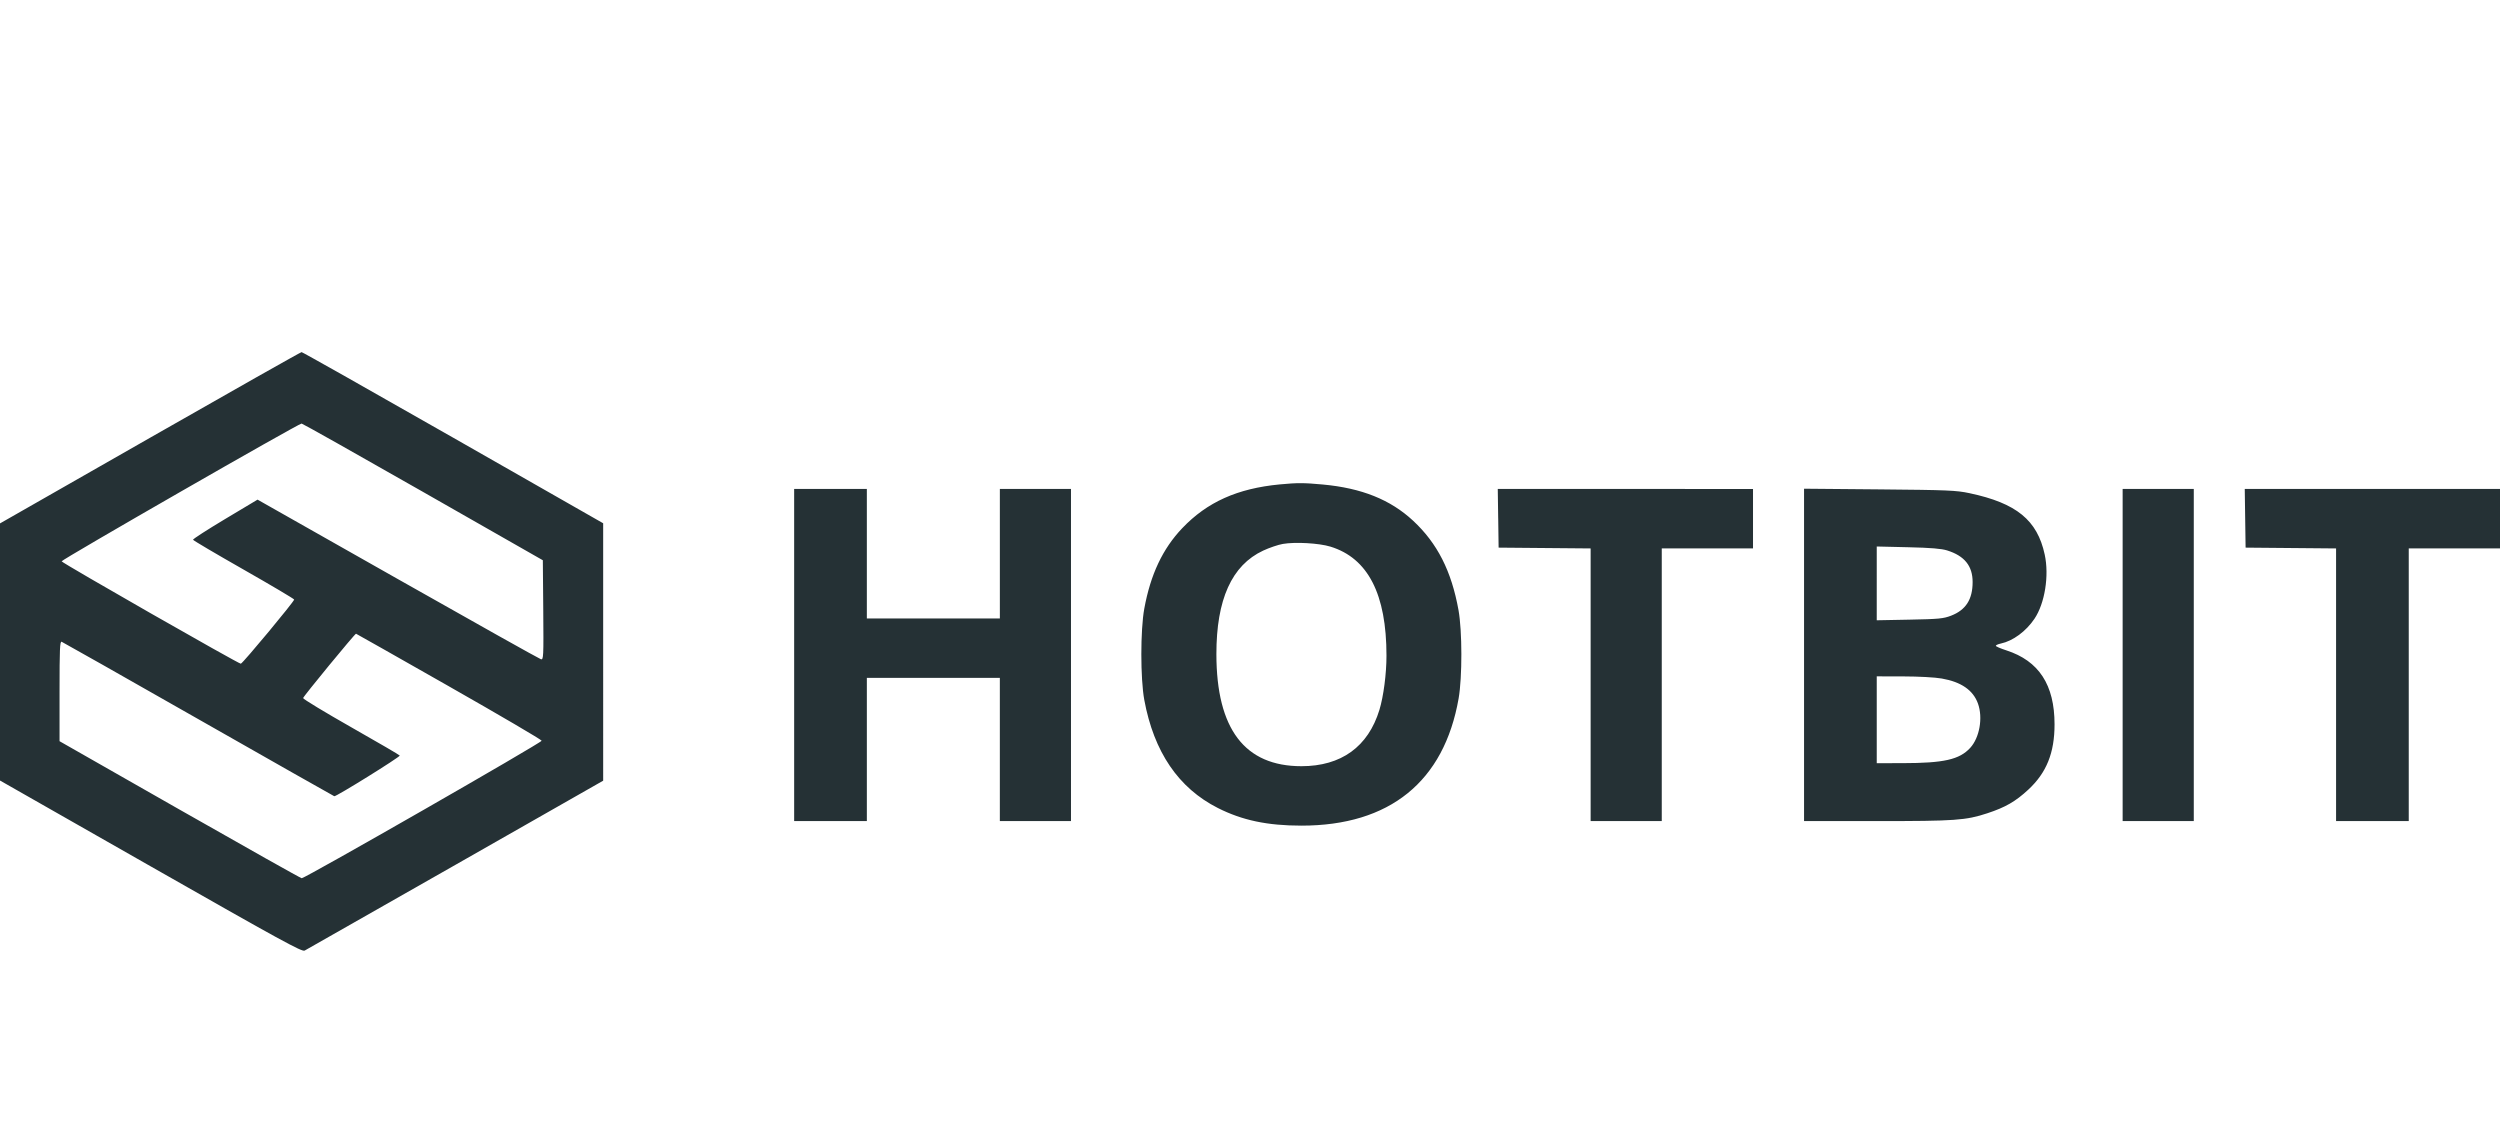
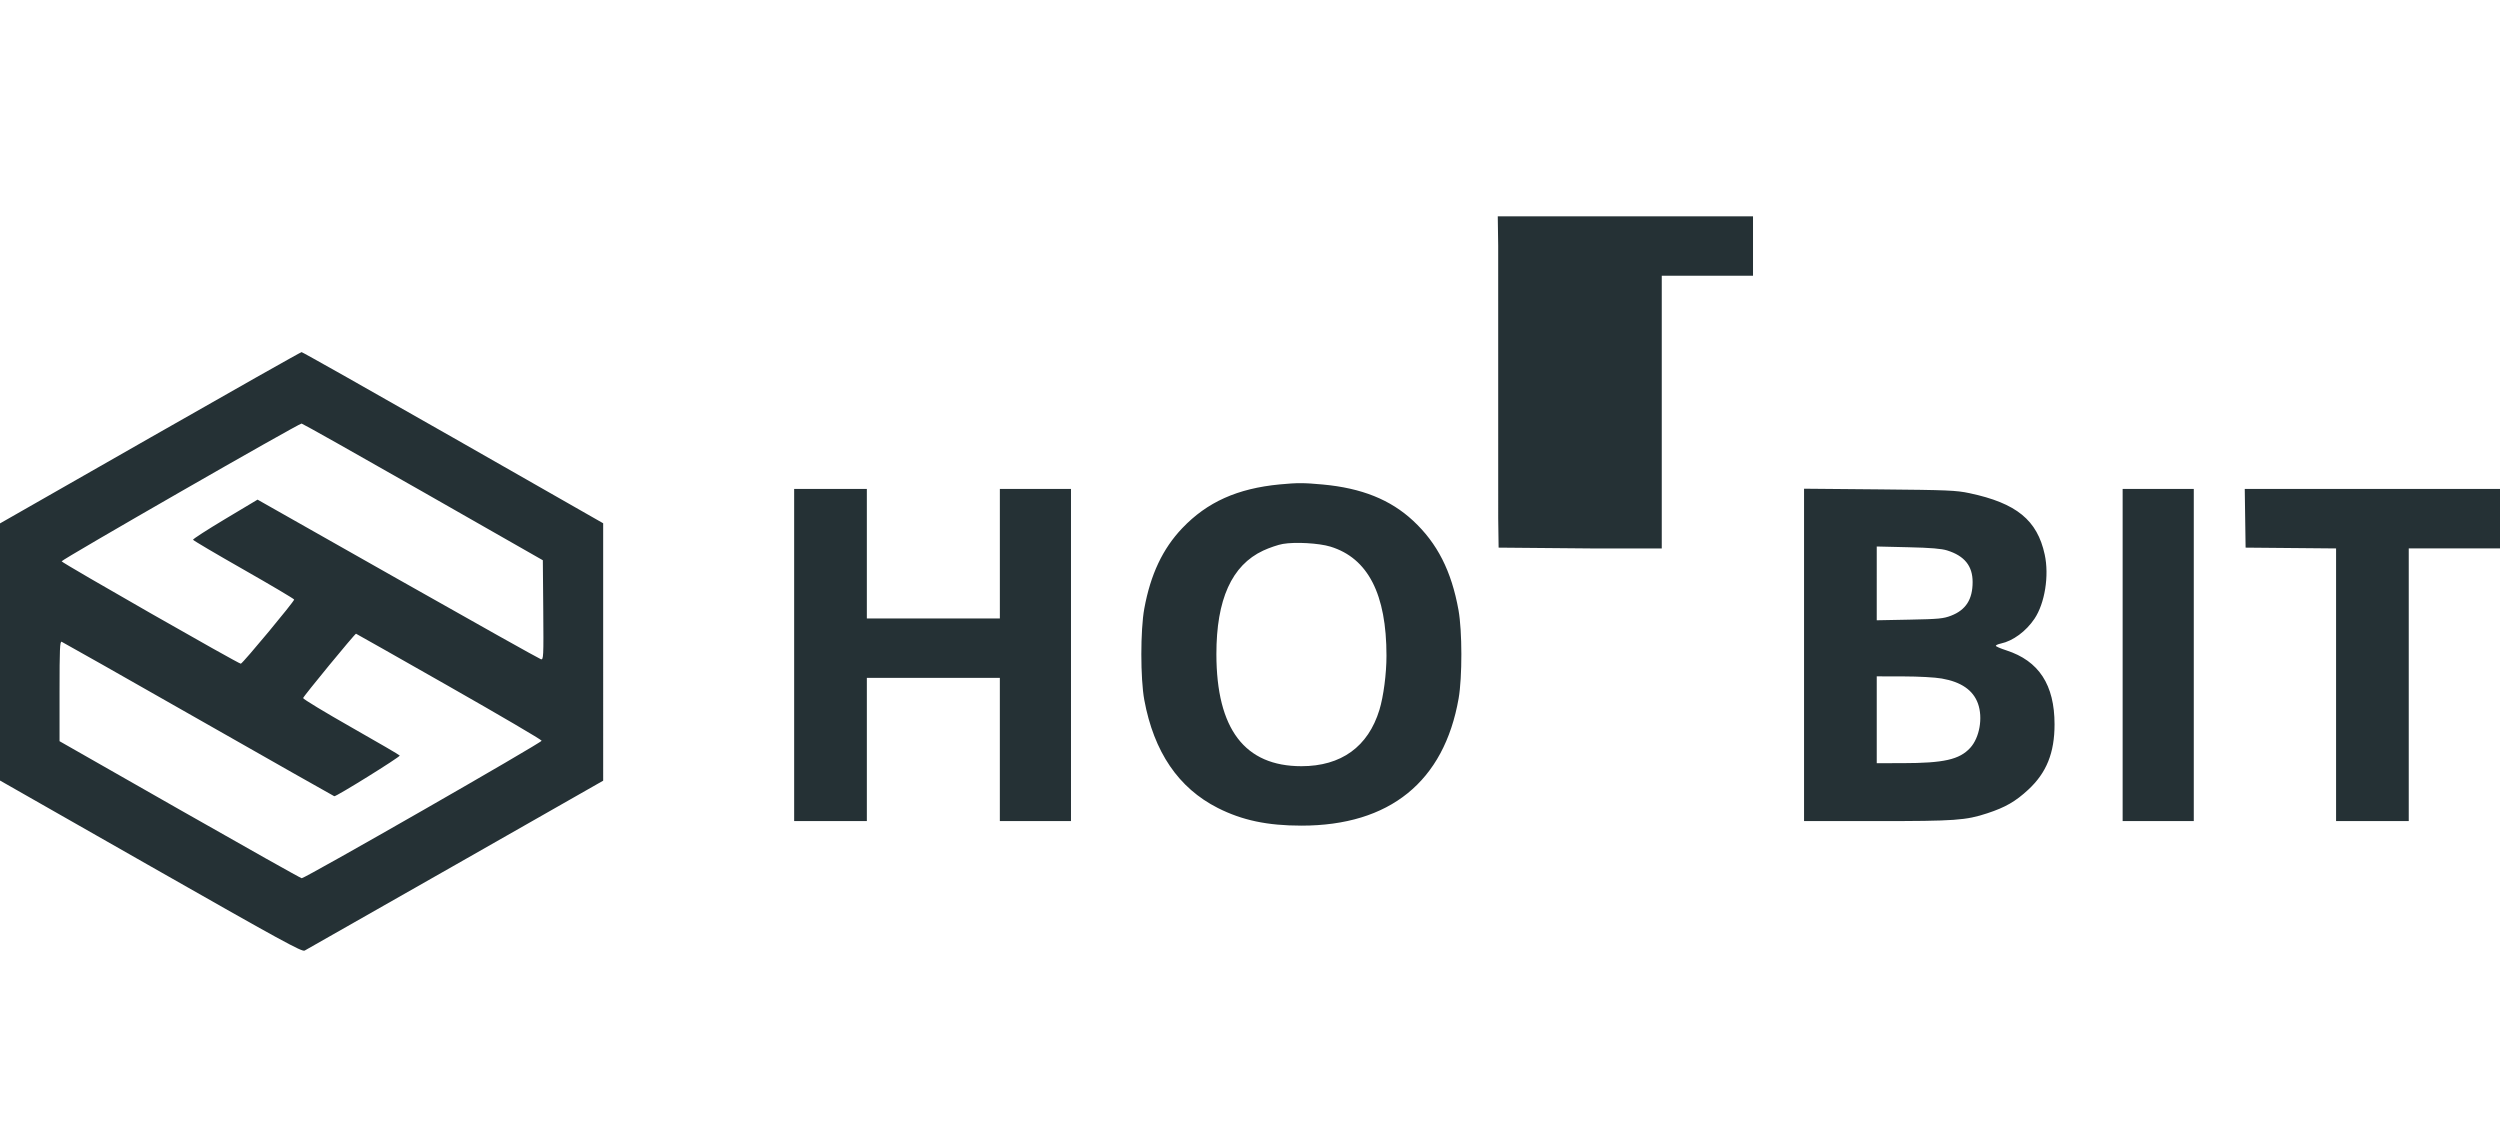
<svg xmlns="http://www.w3.org/2000/svg" width="142" height="64" fill="none" viewBox="0 0 142 64">
-   <path fill="#253135" fill-rule="evenodd" d="M8.52 24.866L0 29.73v14.604l8.563 4.877c7.394 4.21 8.587 4.864 8.74 4.783.098-.052 3.953-2.244 8.567-4.872l8.39-4.779V29.721l-8.522-4.862C21.052 22.186 17.178 20 17.13 20c-.049.001-3.923 2.19-8.61 4.866zm15.505 3.073l6.808 3.883.024 2.832c.021 2.67.014 2.83-.132 2.791-.085-.022-3.742-2.07-8.126-4.553l-7.97-4.513-1.844 1.103c-1.014.607-1.834 1.136-1.821 1.176.012.04 1.303.802 2.869 1.693 1.565.891 2.86 1.658 2.875 1.704.027.081-2.903 3.608-3.029 3.644-.095.028-10.147-5.716-10.179-5.816-.026-.083 13.45-7.82 13.63-7.825.048 0 3.151 1.746 6.895 3.881zm48.666-.425c-2.406.23-4.125 1.002-5.54 2.487-1.11 1.166-1.8 2.627-2.155 4.565-.224 1.216-.223 3.98 0 5.192.546 2.954 1.94 5.002 4.174 6.134 1.384.701 2.817 1.004 4.75 1.004 5.016 0 8.102-2.498 8.93-7.225.21-1.208.207-3.831-.007-5.018-.4-2.22-1.202-3.797-2.58-5.078-1.287-1.196-2.924-1.852-5.126-2.055-1.085-.1-1.447-.101-2.446-.006zm-27.583 9.691v9.433h4.129v-8.135h7.554v8.135h4.041V27.773h-4.04v7.355h-7.555v-7.355h-4.129v9.432zm39.99-7.766l.023 1.666 2.613.023 2.614.023v15.487h4.04v-15.49h5.183v-3.375H85.073l.024 1.666zm17.372 7.76v9.439h4.123c4.476 0 5.056-.041 6.285-.444 1.027-.337 1.608-.672 2.332-1.345 1.036-.962 1.488-2.09 1.488-3.706 0-2.245-.888-3.606-2.742-4.204-.326-.105-.593-.221-.593-.258 0-.037.128-.095.285-.128.687-.146 1.43-.694 1.909-1.406.591-.88.842-2.45.582-3.65-.422-1.954-1.603-2.918-4.27-3.484-.759-.161-1.221-.18-5.116-.216l-4.283-.038v9.44zm18.096.006v9.433h4.041V27.773h-4.041v9.432zm6.96-7.766l.024 1.666 2.569.023 2.57.023v15.487h4.128v-15.49H142v-3.375h-14.498l.024 1.666zm-51.958 1.609c2.135.655 3.186 2.7 3.184 6.198 0 1.029-.168 2.31-.401 3.075-.64 2.094-2.17 3.199-4.43 3.199-3.221 0-4.824-2.11-4.83-6.358-.003-3.114.873-5.055 2.656-5.887.35-.163.854-.335 1.12-.38.7-.122 2.056-.045 2.7.153zm35.035.218c.982.308 1.442.88 1.442 1.793 0 .987-.384 1.587-1.224 1.912-.435.168-.695.193-2.355.225l-1.867.036V31.041l1.779.042c1.3.03 1.899.08 2.225.183zm-85.11 7.714c2.889 1.642 5.262 3.034 5.273 3.093.019.104-13.43 7.81-13.63 7.81-.052 0-3.168-1.751-6.924-3.891L3.382 42.1v-2.847c0-2.383.02-2.839.121-2.8.067.025 3.555 2 7.752 4.39 4.196 2.389 7.676 4.361 7.732 4.383.096.036 3.718-2.215 3.72-2.31 0-.024-1.235-.745-2.745-1.602-1.51-.857-2.745-1.606-2.745-1.663 0-.082 2.932-3.65 3.005-3.656.01-.001 2.382 1.341 5.27 2.984zm84.801-.44c1.105.194 1.782.663 2.055 1.424.289.806.091 1.935-.441 2.515-.61.665-1.499.866-3.838.868l-1.471.002v-4.932l1.515.003c.87.002 1.798.052 2.18.12z" clip-rule="evenodd" />
+   <path fill="#253135" fill-rule="evenodd" d="M8.52 24.866L0 29.73v14.604l8.563 4.877c7.394 4.21 8.587 4.864 8.74 4.783.098-.052 3.953-2.244 8.567-4.872l8.39-4.779V29.721l-8.522-4.862C21.052 22.186 17.178 20 17.13 20c-.049.001-3.923 2.19-8.61 4.866zm15.505 3.073l6.808 3.883.024 2.832c.021 2.67.014 2.83-.132 2.791-.085-.022-3.742-2.07-8.126-4.553l-7.97-4.513-1.844 1.103c-1.014.607-1.834 1.136-1.821 1.176.012.04 1.303.802 2.869 1.693 1.565.891 2.86 1.658 2.875 1.704.027.081-2.903 3.608-3.029 3.644-.095.028-10.147-5.716-10.179-5.816-.026-.083 13.45-7.82 13.63-7.825.048 0 3.151 1.746 6.895 3.881zm48.666-.425c-2.406.23-4.125 1.002-5.54 2.487-1.11 1.166-1.8 2.627-2.155 4.565-.224 1.216-.223 3.98 0 5.192.546 2.954 1.94 5.002 4.174 6.134 1.384.701 2.817 1.004 4.75 1.004 5.016 0 8.102-2.498 8.93-7.225.21-1.208.207-3.831-.007-5.018-.4-2.22-1.202-3.797-2.58-5.078-1.287-1.196-2.924-1.852-5.126-2.055-1.085-.1-1.447-.101-2.446-.006zm-27.583 9.691v9.433h4.129v-8.135h7.554v8.135h4.041V27.773h-4.04v7.355h-7.555v-7.355h-4.129v9.432zm39.99-7.766l.023 1.666 2.613.023 2.614.023h4.04v-15.49h5.183v-3.375H85.073l.024 1.666zm17.372 7.76v9.439h4.123c4.476 0 5.056-.041 6.285-.444 1.027-.337 1.608-.672 2.332-1.345 1.036-.962 1.488-2.09 1.488-3.706 0-2.245-.888-3.606-2.742-4.204-.326-.105-.593-.221-.593-.258 0-.037.128-.095.285-.128.687-.146 1.43-.694 1.909-1.406.591-.88.842-2.45.582-3.65-.422-1.954-1.603-2.918-4.27-3.484-.759-.161-1.221-.18-5.116-.216l-4.283-.038v9.44zm18.096.006v9.433h4.041V27.773h-4.041v9.432zm6.96-7.766l.024 1.666 2.569.023 2.57.023v15.487h4.128v-15.49H142v-3.375h-14.498l.024 1.666zm-51.958 1.609c2.135.655 3.186 2.7 3.184 6.198 0 1.029-.168 2.31-.401 3.075-.64 2.094-2.17 3.199-4.43 3.199-3.221 0-4.824-2.11-4.83-6.358-.003-3.114.873-5.055 2.656-5.887.35-.163.854-.335 1.12-.38.7-.122 2.056-.045 2.7.153zm35.035.218c.982.308 1.442.88 1.442 1.793 0 .987-.384 1.587-1.224 1.912-.435.168-.695.193-2.355.225l-1.867.036V31.041l1.779.042c1.3.03 1.899.08 2.225.183zm-85.11 7.714c2.889 1.642 5.262 3.034 5.273 3.093.019.104-13.43 7.81-13.63 7.81-.052 0-3.168-1.751-6.924-3.891L3.382 42.1v-2.847c0-2.383.02-2.839.121-2.8.067.025 3.555 2 7.752 4.39 4.196 2.389 7.676 4.361 7.732 4.383.096.036 3.718-2.215 3.72-2.31 0-.024-1.235-.745-2.745-1.602-1.51-.857-2.745-1.606-2.745-1.663 0-.082 2.932-3.65 3.005-3.656.01-.001 2.382 1.341 5.27 2.984zm84.801-.44c1.105.194 1.782.663 2.055 1.424.289.806.091 1.935-.441 2.515-.61.665-1.499.866-3.838.868l-1.471.002v-4.932l1.515.003c.87.002 1.798.052 2.18.12z" clip-rule="evenodd" />
</svg>